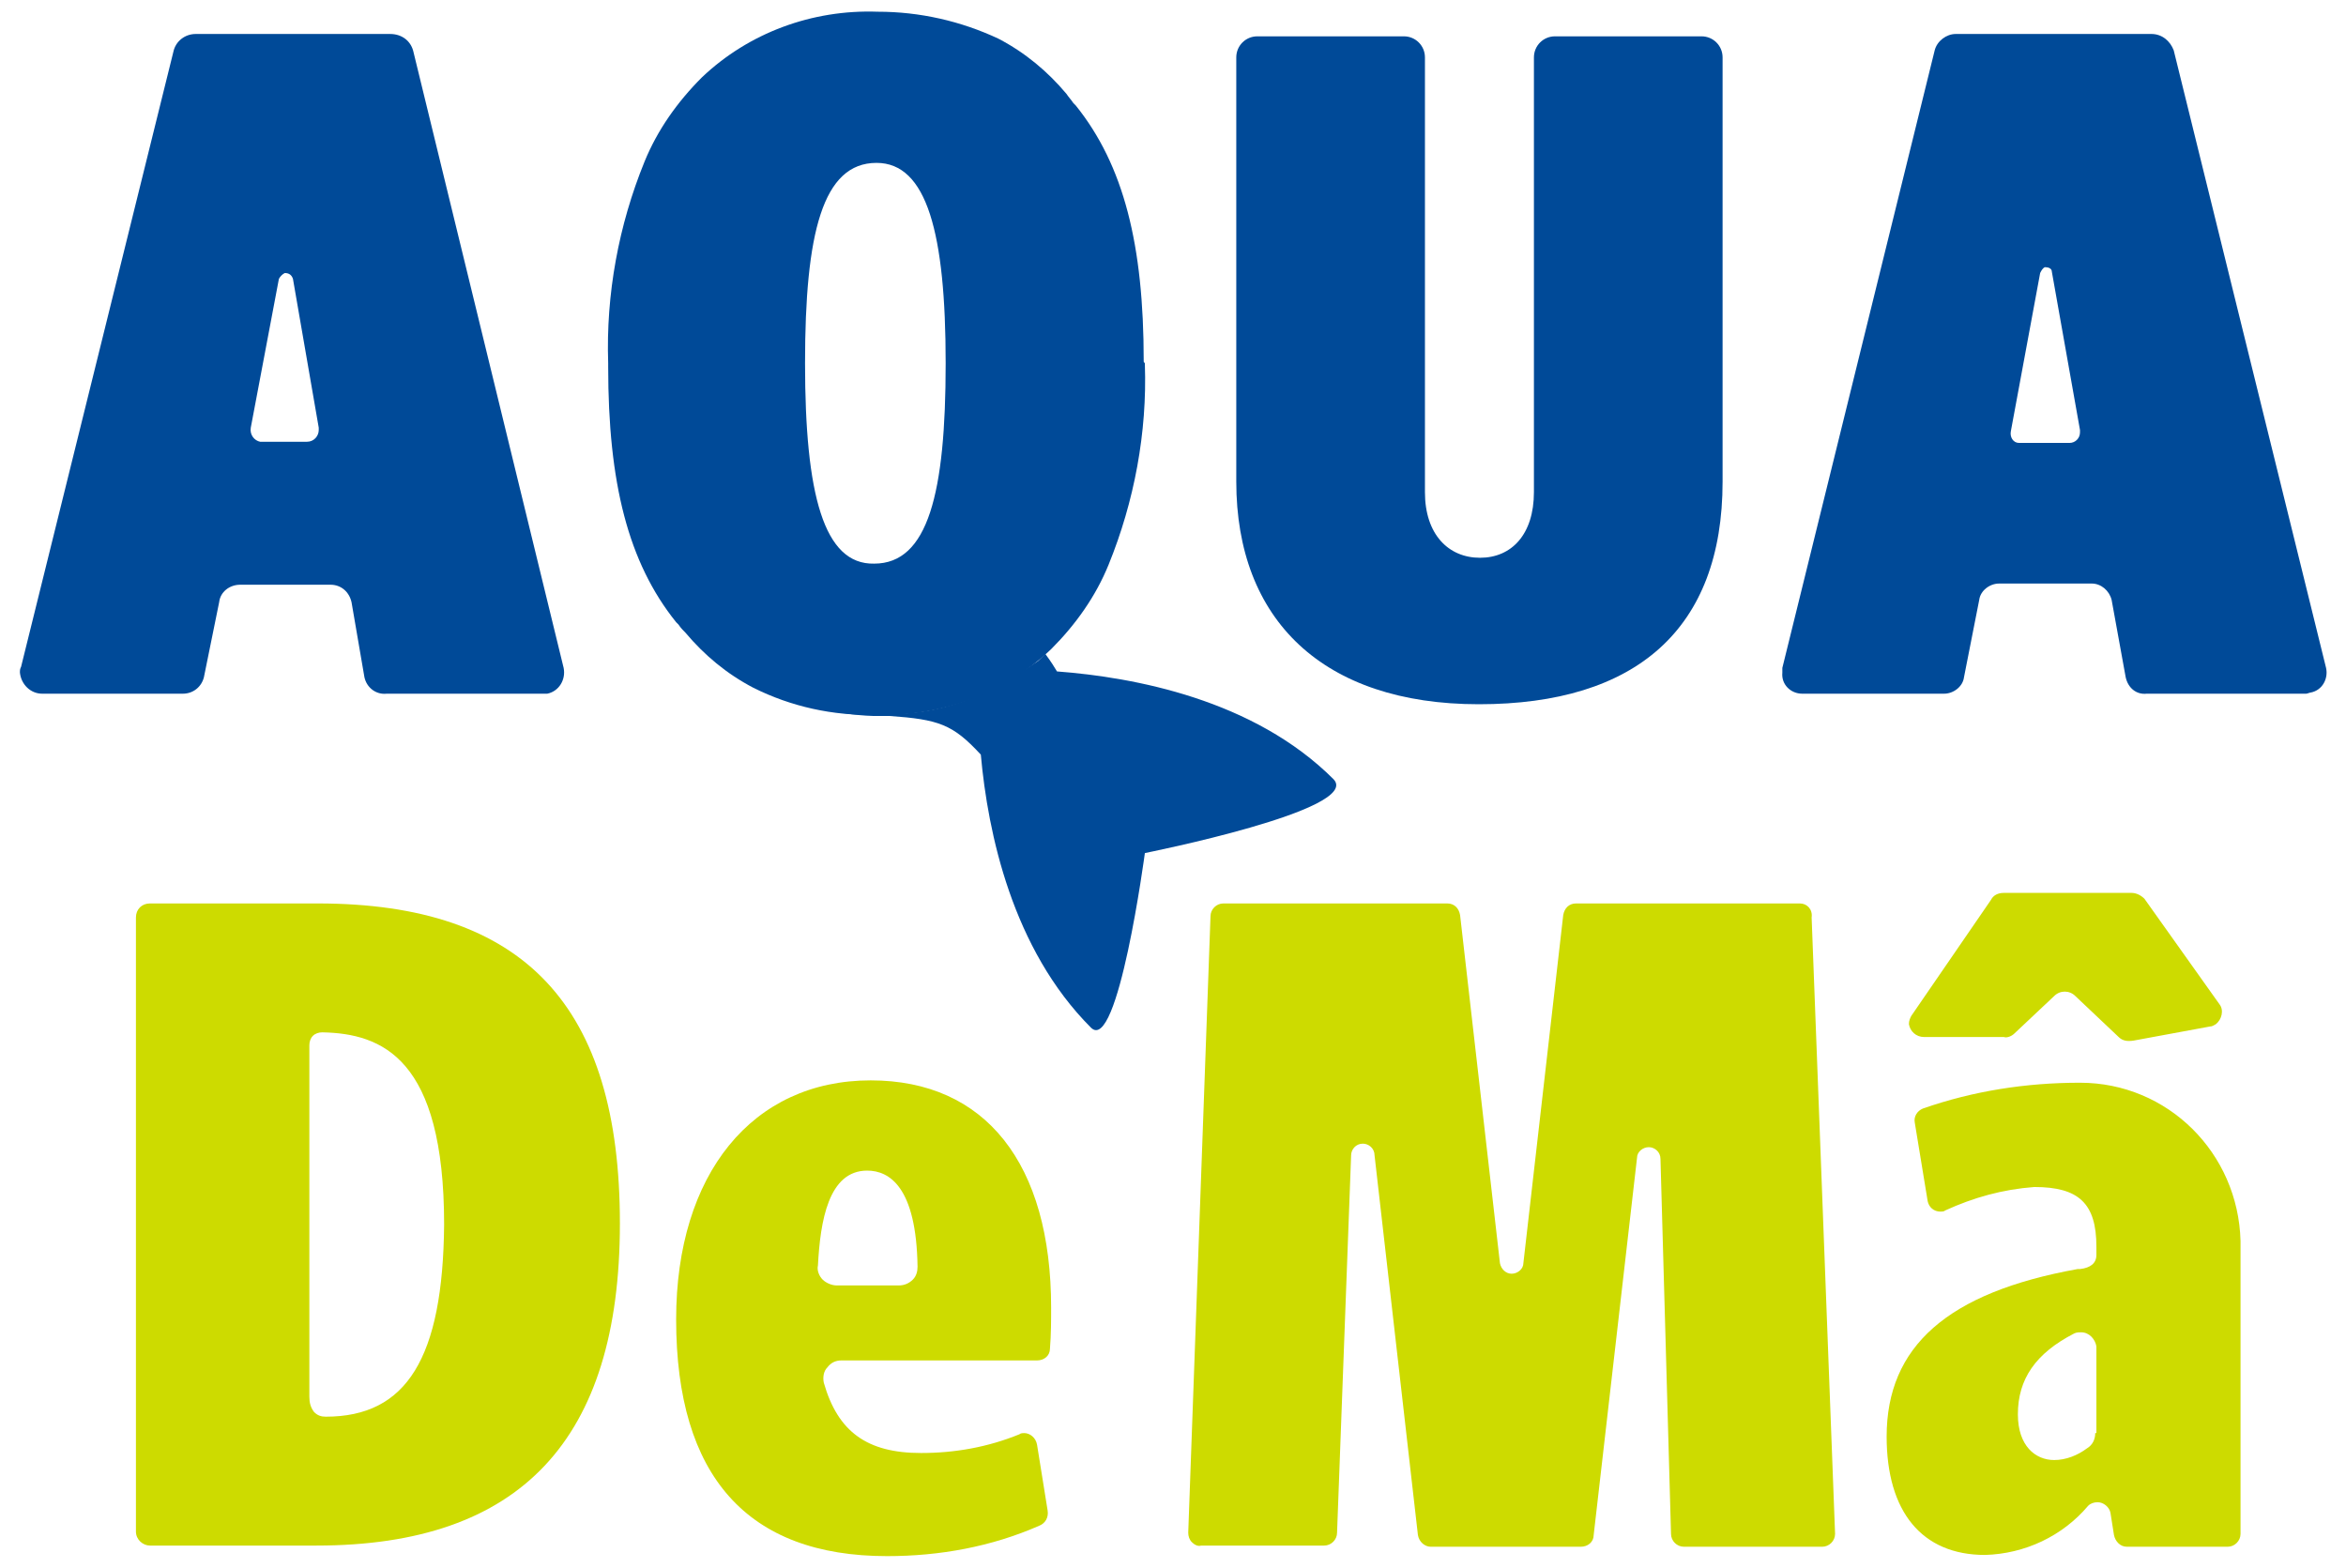
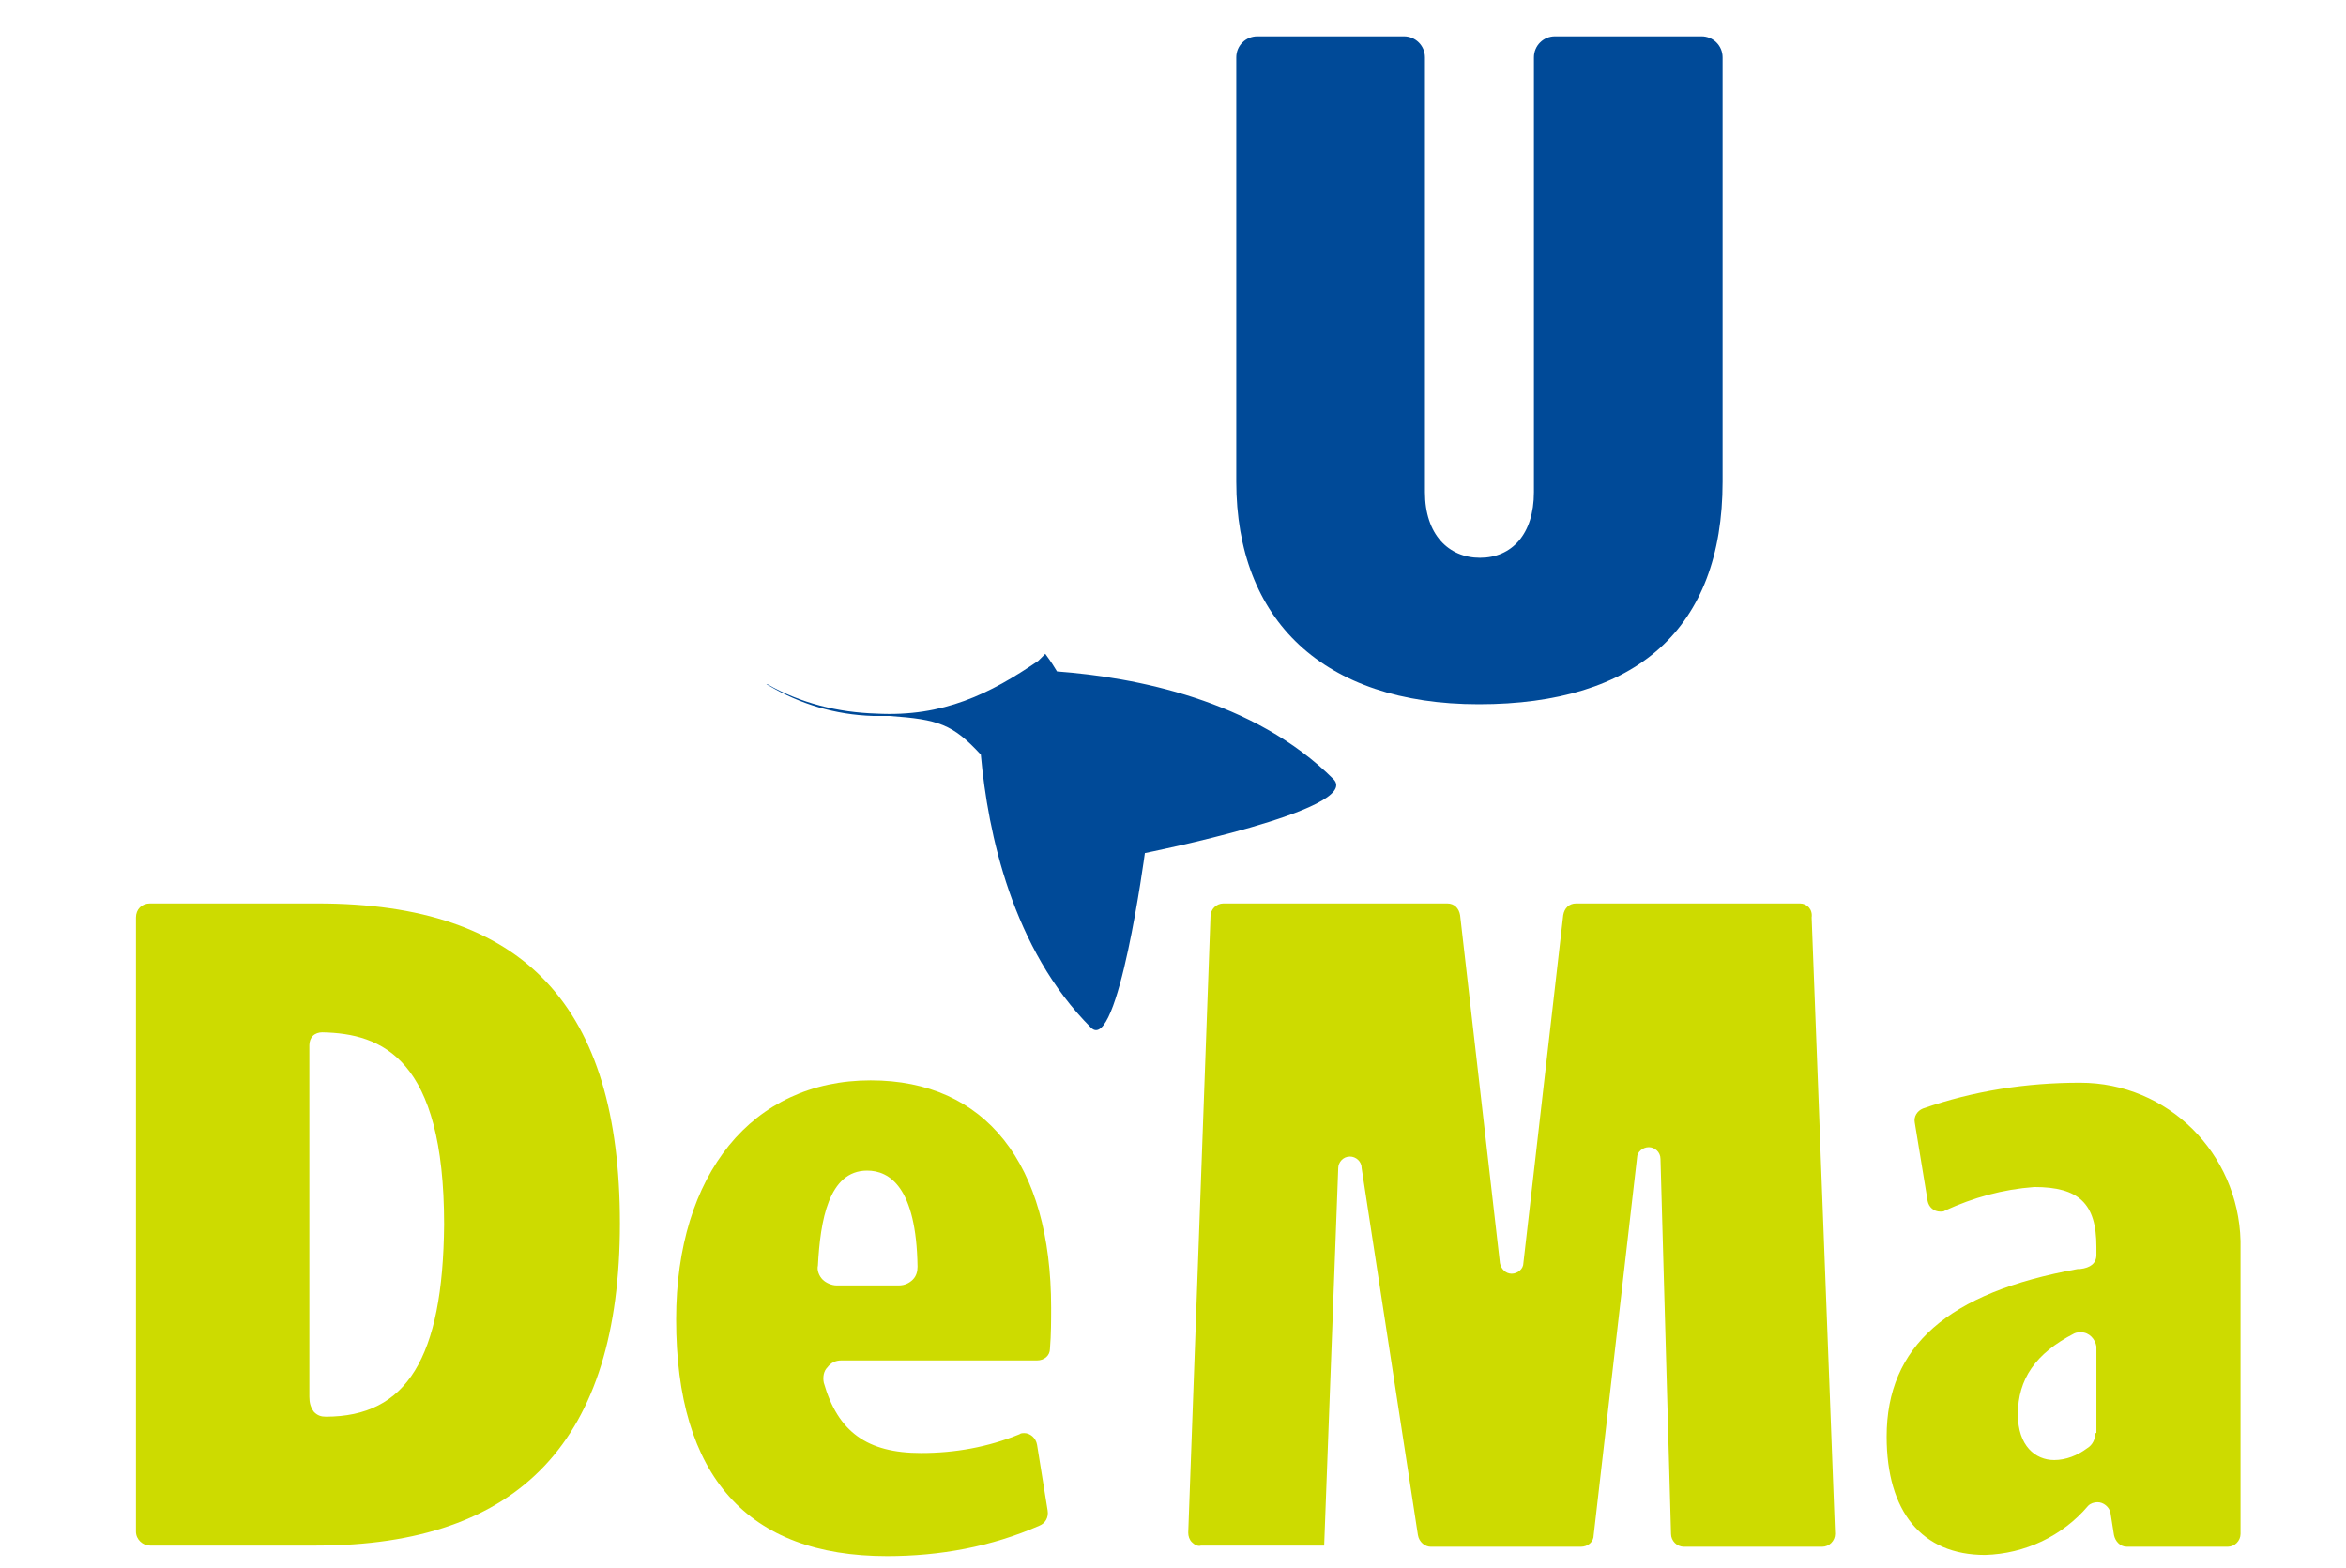
<svg xmlns="http://www.w3.org/2000/svg" version="1.1" id="Livello_1" x="0px" y="0px" viewBox="0 0 200.2 133.8" style="enable-background:new 0 0 200.2 133.8;" xml:space="preserve">
  <style type="text/css">
	.st0{fill:#CDDB00;}
	.st1{fill:#004A98;}
</style>
  <g>
    <path class="st0" d="M27.1,77.1H12.8c-0.7,0-1.2,0.5-1.2,1.2v52.4c0,0.7,0.6,1.2,1.2,1.2h14.2c17.4,0,25.9-9,25.9-27.5   S44.8,77.1,27.1,77.1 M27.8,120.9c-0.4,0-0.7-0.1-1-0.4c-0.3-0.4-0.4-0.8-0.4-1.3v-30c0-0.3,0.1-0.6,0.3-0.8   c0.2-0.2,0.5-0.3,0.8-0.3l0,0c5.1,0.1,10.4,2.2,10.4,16.4C37.8,115.9,34.7,120.9,27.8,120.9" />
    <path class="st0" d="M74.3,92.2c-10.1,0-16.6,8-16.6,20.4c0,13.4,6.1,20.2,18,20.2c4.5,0,8.9-0.8,13-2.6c0.5-0.2,0.8-0.7,0.7-1.3   l-0.9-5.6c-0.1-0.6-0.6-1-1.1-1c-0.1,0-0.3,0-0.4,0.1c-2.7,1.1-5.5,1.6-8.4,1.6c-4.6,0-7.1-1.8-8.3-6c-0.1-0.5,0-1,0.3-1.3   c0.3-0.4,0.7-0.6,1.2-0.6h16.7c0.6,0,1.1-0.4,1.1-1c0.1-1.2,0.1-2.5,0.1-3.5C89.7,99.3,84.1,92.2,74.3,92.2 M77.9,109.2   c-0.3,0.3-0.7,0.5-1.2,0.5h-5.3c-0.4,0-0.9-0.2-1.2-0.5c-0.3-0.3-0.5-0.8-0.4-1.2c0.2-3.8,0.9-8.1,4.2-8.1c1.9,0,4.2,1.4,4.3,8.2   C78.3,108.5,78.2,108.9,77.9,109.2" />
-     <path class="st0" d="M153.6,77.1h-19.1c-0.6,0-1,0.4-1.1,1l-3.4,29.7c0,0.5-0.5,0.9-1,0.9c-0.5,0-0.9-0.4-1-0.9l-3.4-29.7   c-0.1-0.6-0.5-1-1.1-1h-19.1c-0.6,0-1.1,0.5-1.1,1.1l-1.9,52.6c0,0.3,0.1,0.6,0.3,0.8c0.2,0.2,0.5,0.4,0.8,0.3H113   c0.6,0,1.1-0.5,1.1-1.1l1.2-32.2c0-0.5,0.4-1,1-1c0.5,0,1,0.4,1,1L121,131c0.1,0.6,0.6,1,1.1,1h12.8c0.6,0,1.1-0.4,1.1-1l3.7-32.2   c0-0.5,0.5-0.9,1-0.9c0.5,0,1,0.4,1,1l0.9,32c0,0.6,0.5,1.1,1.1,1.1h11.8c0.6,0,1.1-0.5,1.1-1.1c0,0,0,0,0,0l-2-52.6   C154.7,77.6,154.2,77.1,153.6,77.1" />
+     <path class="st0" d="M153.6,77.1h-19.1c-0.6,0-1,0.4-1.1,1l-3.4,29.7c0,0.5-0.5,0.9-1,0.9c-0.5,0-0.9-0.4-1-0.9l-3.4-29.7   c-0.1-0.6-0.5-1-1.1-1h-19.1c-0.6,0-1.1,0.5-1.1,1.1l-1.9,52.6c0,0.3,0.1,0.6,0.3,0.8c0.2,0.2,0.5,0.4,0.8,0.3H113   l1.2-32.2c0-0.5,0.4-1,1-1c0.5,0,1,0.4,1,1L121,131c0.1,0.6,0.6,1,1.1,1h12.8c0.6,0,1.1-0.4,1.1-1l3.7-32.2   c0-0.5,0.5-0.9,1-0.9c0.5,0,1,0.4,1,1l0.9,32c0,0.6,0.5,1.1,1.1,1.1h11.8c0.6,0,1.1-0.5,1.1-1.1c0,0,0,0,0,0l-2-52.6   C154.7,77.6,154.2,77.1,153.6,77.1" />
    <path class="st0" d="M177.5,92.4c-4.6,0-9.1,0.7-13.4,2.2c-0.5,0.2-0.8,0.7-0.7,1.2l1.1,6.7c0.1,0.5,0.5,0.9,1.1,0.9   c0.1,0,0.3,0,0.4-0.1c2.4-1.1,4.9-1.8,7.6-2c3.8,0,5.3,1.4,5.3,5.1v0.7c0,0.7-0.5,1.1-1.4,1.2h-0.2c-11.1,2-16.3,6.6-16.3,14.3   c0,6.4,3,10.1,8.4,10.1c3.4-0.1,6.6-1.6,8.8-4.2c0.2-0.2,0.5-0.3,0.8-0.3c0.5,0,1,0.4,1.1,0.9l0.3,1.9c0.1,0.5,0.5,1,1.1,1h8.6   c0.6,0,1.1-0.5,1.1-1.1c0,0,0,0,0,0v-25C191,98.4,185,92.4,177.5,92.4 M178.8,122.3c0,0.5-0.2,1-0.7,1.3c-0.8,0.6-1.8,1-2.8,1   c-1.6,0-3.1-1.2-3.1-3.9c0-3,1.5-5.2,4.8-6.9c0.2-0.1,0.4-0.1,0.6-0.1c0.7,0,1.2,0.6,1.3,1.2V122.3z" />
-     <path class="st0" d="M180.8,88.5l-3.7-3.5c-0.5-0.5-1.3-0.5-1.8,0l-3.4,3.2c-0.2,0.2-0.6,0.4-0.9,0.3h-6.8c-0.7,0-1.2-0.5-1.3-1.1   c0-0.3,0.1-0.5,0.2-0.7l6.8-9.9c0.2-0.4,0.6-0.6,1.1-0.6h10.9c0.4,0,0.8,0.2,1.1,0.5l6.4,9c0.4,0.5,0.2,1.3-0.3,1.7   c-0.2,0.1-0.3,0.2-0.5,0.2l-6.5,1.2C181.5,88.9,181.1,88.8,180.8,88.5" />
    <path class="st1" d="M126.2,60.1c-13.3,0-20.7-7.2-20.7-19V4.9c0-1,0.8-1.8,1.8-1.8c0,0,0,0,0,0h12.5c1,0,1.8,0.8,1.8,1.8   c0,0,0,0,0,0V42c0,3.6,2,5.6,4.7,5.6s4.6-2,4.6-5.6V4.9c0-1,0.8-1.8,1.8-1.8c0,0,0,0,0,0h12.5c1,0,1.8,0.8,1.8,1.8c0,0,0,0,0,0   v36.2C147,53.7,139.6,60.1,126.2,60.1" />
-     <path class="st1" d="M181.4,57.8l-1.2-6.6c-0.2-0.8-0.9-1.4-1.7-1.4h-7.9c-0.8,0-1.6,0.6-1.7,1.4l-1.3,6.6   c-0.1,0.8-0.9,1.4-1.7,1.4h-12.1c-1,0-1.8-0.8-1.7-1.8c0-0.1,0-0.3,0-0.4l13-52.7c0.2-0.8,1-1.4,1.8-1.4h16.7   c0.9,0,1.6,0.6,1.9,1.4l13,52.7c0.2,0.9-0.3,1.9-1.3,2.1c-0.1,0-0.3,0.1-0.4,0.1h-13.6C182.3,59.3,181.6,58.7,181.4,57.8    M174.1,23.3l-2.5,13.5c-0.1,0.5,0.2,1,0.7,1c0.1,0,0.1,0,0.2,0h4.1c0.5,0,0.9-0.4,0.9-0.9c0-0.1,0-0.1,0-0.2l-2.4-13.5   c0-0.3-0.3-0.4-0.6-0.4C174.3,22.9,174.2,23.1,174.1,23.3" />
-     <path class="st1" d="M31.1,57.8L30,51.4c-0.2-0.9-0.9-1.5-1.8-1.5h-7.7c-0.9,0-1.7,0.6-1.8,1.5l-1.3,6.4c-0.2,0.8-0.9,1.4-1.8,1.4   H3.6c-1,0-1.8-0.8-1.9-1.8c0-0.2,0-0.3,0.1-0.5l13-52.5c0.2-0.9,1-1.5,1.9-1.5h16.6c1,0,1.8,0.6,2,1.6l12.8,52.5   c0.2,1-0.4,2-1.4,2.2c-0.1,0-0.2,0-0.4,0H33C32.1,59.3,31.3,58.7,31.1,57.8 M23.8,23.8l-2.4,12.7c-0.1,0.6,0.3,1.1,0.8,1.2   c0.1,0,0.1,0,0.2,0h3.8c0.6,0,1-0.5,1-1c0-0.1,0-0.1,0-0.2L25,23.8c-0.1-0.3-0.3-0.5-0.7-0.5C24.1,23.4,23.9,23.6,23.8,23.8" />
    <path class="st1" d="M50.8,32.3L50.8,32.3c0,0.1,0,0.1,0,0.2C50.8,32.5,50.8,32.4,50.8,32.3" />
    <path class="st1" d="M50.8,32.5L50.8,32.5c0,0,0,0.1,0,0.2S50.8,32.5,50.8,32.5" />
    <path class="st1" d="M74.7,1L74.7,1" />
    <path class="st1" d="M113.8,66.5c-6.8-6.8-17-8.7-23.6-9.2c-0.6-1-0.8-1.2-1-1.5l-0.6,0.6c-4.1,2.8-8.1,4.8-13.8,4.5   c-3.3-0.1-6.5-0.9-9.3-2.5h-0.1l0.2,0.1c2.7,1.6,5.7,2.5,8.9,2.6c0.4,0,1.1,0,1.4,0c4.2,0.3,5.4,0.7,7.8,3.3   c0.6,6.7,2.7,16.6,9.4,23.3c2.3,2.3,4.6-14.9,4.6-14.9S116.3,69.1,113.8,66.5" />
-     <path class="st1" d="M68.7,31c0-11.1,1.5-17.1,6.1-17.1c4.3,0,5.9,6,5.9,17.1c0,11.1-1.5,17.1-6.1,17.1   C70.3,48.2,68.7,42.2,68.7,31 M97.6,30.8c0-9.9-1.7-16.7-5.8-21.8l-0.2-0.2C91.4,8.5,91.2,8.3,91,8c-1.6-1.9-3.5-3.5-5.8-4.7   C82,1.8,78.5,1,74.9,1c-5.6-0.2-11,1.8-15,5.6c-2.1,2.1-3.8,4.5-4.9,7.2c-2.2,5.4-3.3,11.3-3.1,17.2v0.3c0,9.9,1.7,16.7,5.8,21.8   l0.2,0.2c0.2,0.3,0.4,0.5,0.6,0.7c1.6,1.9,3.5,3.5,5.8,4.7c3.2,1.6,6.8,2.4,10.4,2.3c5.6,0.2,11-1.8,15-5.6   c2.1-2.1,3.8-4.5,4.9-7.2c2.2-5.4,3.3-11.3,3.1-17.1c0,0,0-0.1,0-0.1C97.6,30.9,97.6,30.9,97.6,30.8" />
  </g>
</svg>